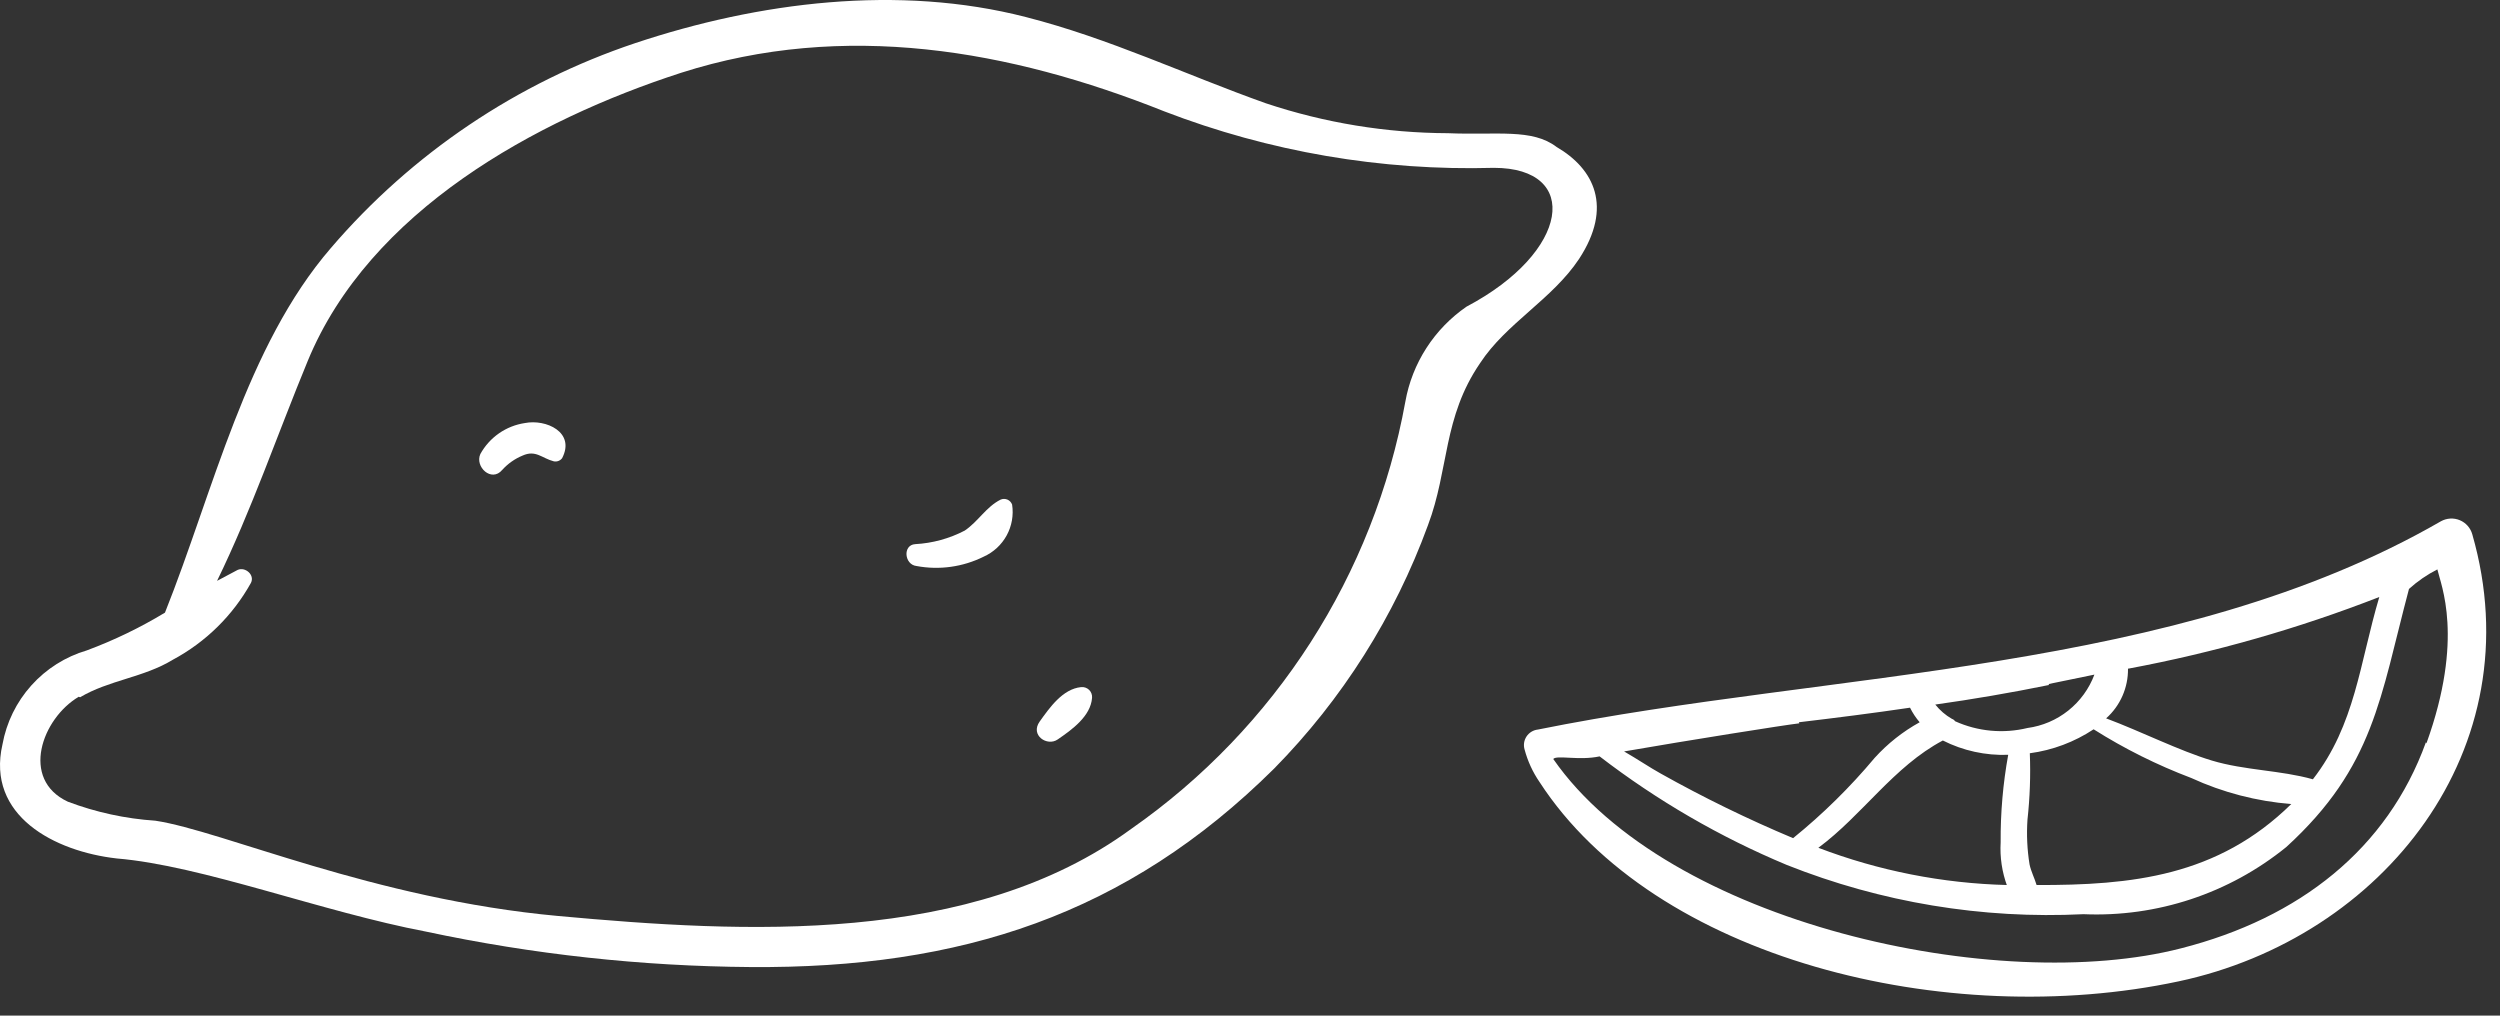
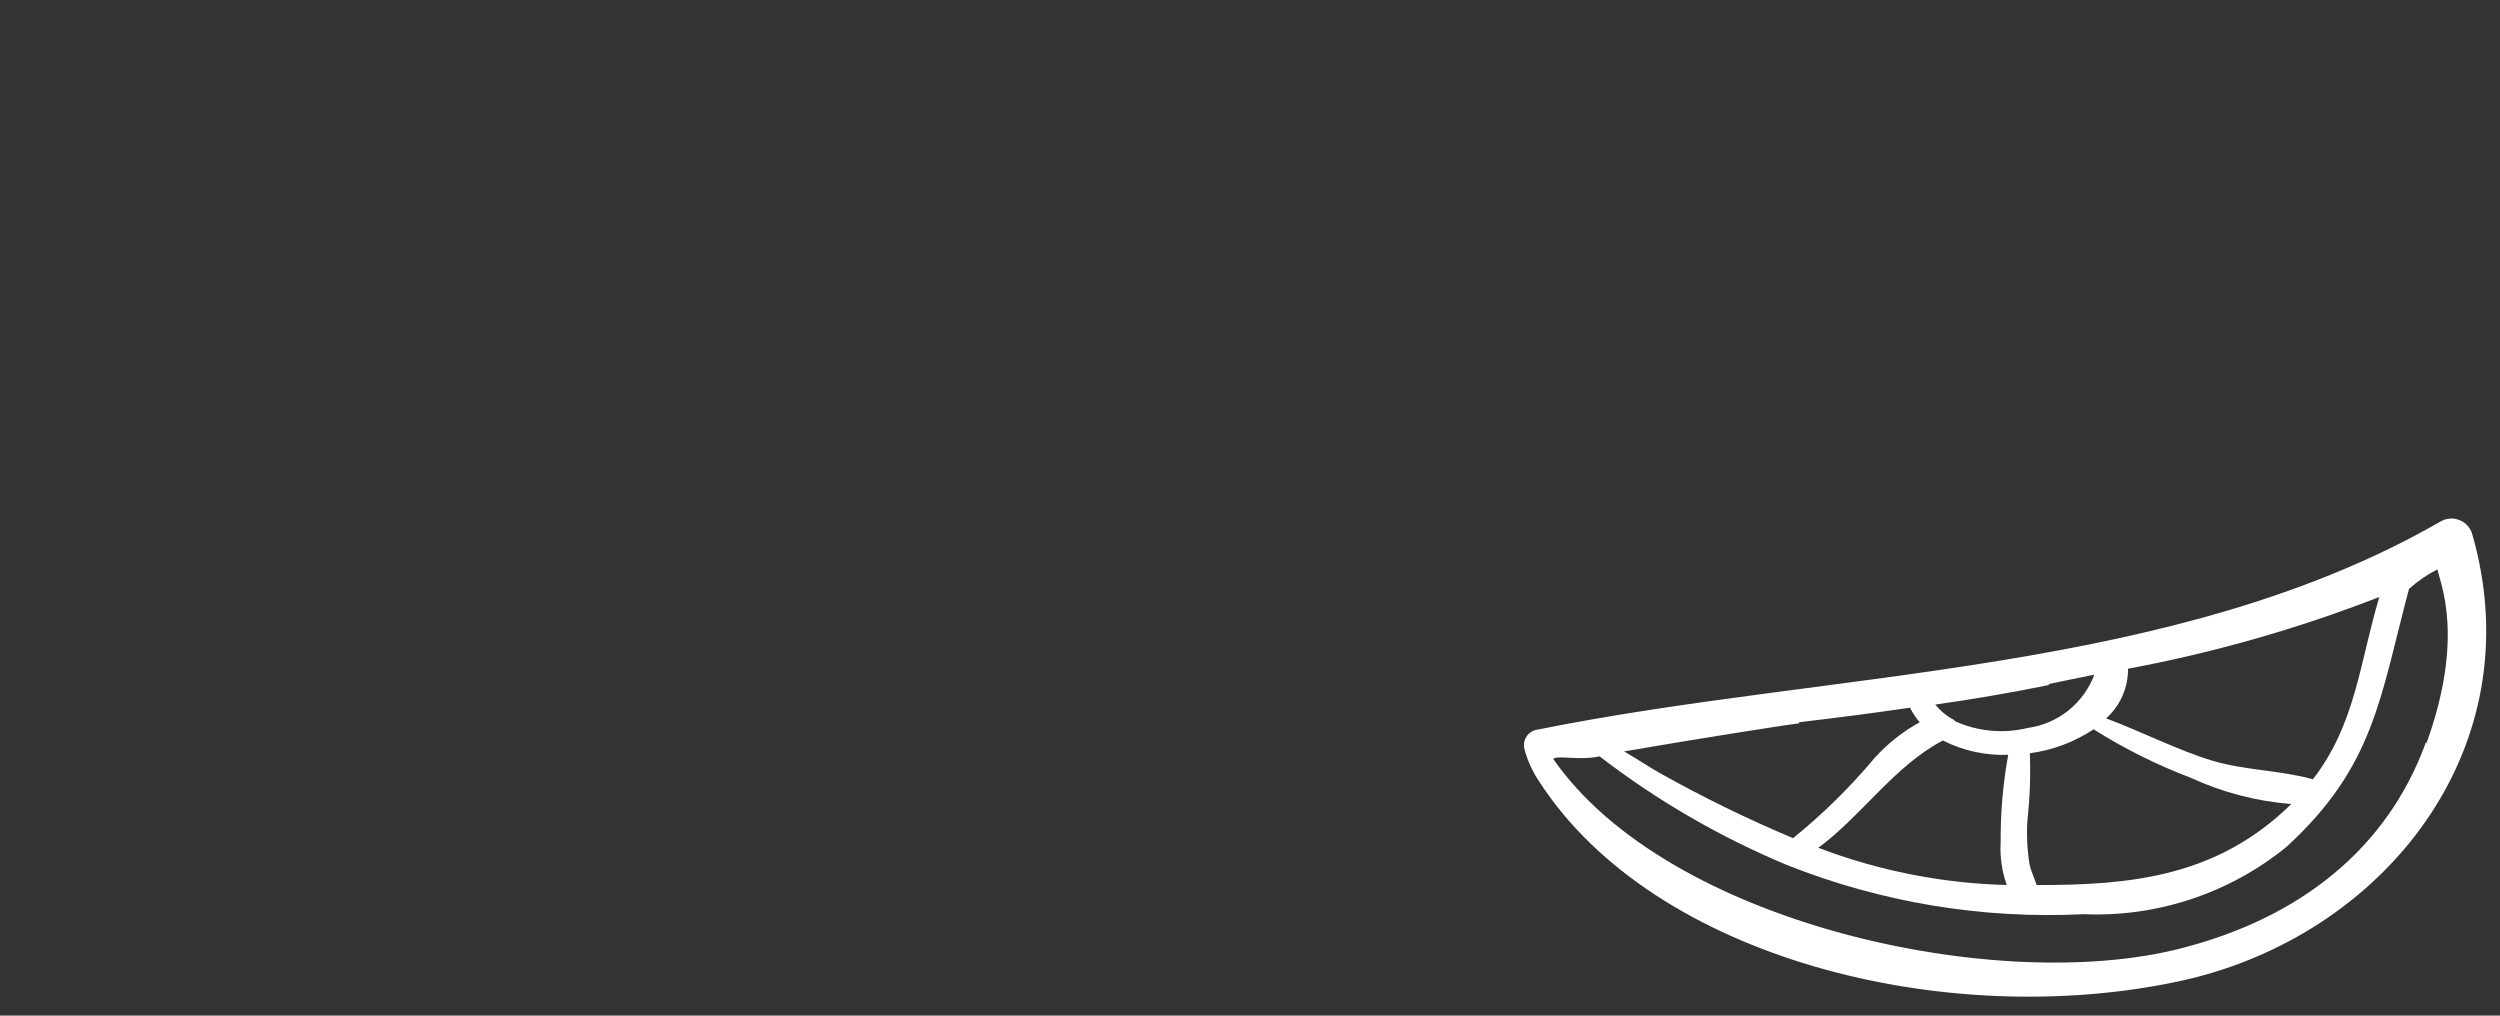
<svg xmlns="http://www.w3.org/2000/svg" width="96" height="39" viewBox="0 0 96 39" fill="none">
  <rect x="0" y="0" width="96" height="39" fill="#333333" stroke="none" />
-   <path d="M16.365 35.775C20.461 36.649 24.636 37.104 28.825 37.135C36.885 37.195 43.255 35.135 48.925 29.515C51.541 26.857 53.556 23.668 54.835 20.165C55.645 18.015 55.405 16.035 56.835 13.945C57.835 12.415 59.605 11.495 60.635 9.945C61.945 7.945 61.215 6.485 59.775 5.645C58.835 4.925 57.485 5.195 55.605 5.115C53.225 5.106 50.862 4.718 48.605 3.965C45.515 2.865 42.605 1.475 39.395 0.655C34.505 -0.605 29.135 0.075 24.395 1.655C19.858 3.173 15.818 5.893 12.705 9.525C9.445 13.305 8.195 18.865 6.335 23.525C5.382 24.102 4.378 24.587 3.335 24.975C2.513 25.217 1.775 25.683 1.203 26.321C0.631 26.958 0.247 27.742 0.095 28.585C-0.535 31.325 2.095 32.695 4.485 32.965C7.745 33.235 12.365 35.015 16.365 35.775ZM3.075 26.775C4.185 26.115 5.525 26.015 6.635 25.335C7.897 24.66 8.938 23.636 9.635 22.385C9.795 22.075 9.415 21.755 9.125 21.885L8.335 22.305C9.665 19.575 10.655 16.675 11.815 13.865C14.185 8.105 20.565 4.605 26.155 2.795C32.415 0.795 38.765 1.905 44.705 4.275C48.74 5.829 53.043 6.567 57.365 6.445C60.715 6.445 60.295 9.675 56.315 11.775C55.701 12.198 55.177 12.738 54.774 13.364C54.37 13.991 54.095 14.691 53.965 15.425C52.759 22.066 48.978 27.96 43.445 31.825C37.305 36.325 28.565 35.825 21.445 35.175C14.325 34.525 8.555 31.905 5.965 31.515C4.815 31.438 3.683 31.192 2.605 30.785C0.765 29.925 1.615 27.585 3.025 26.755L3.075 26.775Z" fill="white" />
-   <path d="M19.285 18.045C19.501 17.806 19.767 17.618 20.065 17.495C20.575 17.265 20.805 17.595 21.265 17.715C21.324 17.727 21.385 17.723 21.442 17.701C21.499 17.68 21.548 17.643 21.585 17.595C22.105 16.595 20.965 16.085 20.155 16.245C19.797 16.299 19.457 16.434 19.161 16.64C18.864 16.847 18.619 17.119 18.445 17.435C18.225 17.925 18.875 18.535 19.285 18.045Z" fill="white" />
-   <path d="M35.195 21.735C36.071 21.899 36.977 21.772 37.775 21.375C38.15 21.207 38.46 20.92 38.657 20.559C38.854 20.198 38.927 19.782 38.865 19.375C38.849 19.333 38.825 19.294 38.795 19.262C38.764 19.229 38.727 19.203 38.686 19.185C38.644 19.168 38.6 19.158 38.555 19.158C38.51 19.158 38.466 19.167 38.425 19.185C37.865 19.465 37.565 20.025 37.045 20.375C36.456 20.682 35.808 20.859 35.145 20.895C34.655 20.925 34.725 21.685 35.195 21.735Z" fill="white" />
-   <path d="M40.615 28.395C41.155 28.025 41.885 27.505 41.935 26.795C41.94 26.739 41.932 26.683 41.912 26.63C41.893 26.578 41.862 26.53 41.822 26.491C41.781 26.452 41.733 26.422 41.68 26.404C41.627 26.385 41.571 26.379 41.515 26.385C40.805 26.455 40.305 27.175 39.925 27.705C39.545 28.235 40.215 28.675 40.615 28.395Z" fill="white" />
  <path d="M93.735 20.015C83.515 25.905 70.355 25.735 59.055 28.015C58.967 28.024 58.883 28.053 58.807 28.099C58.732 28.145 58.667 28.207 58.619 28.28C58.57 28.354 58.538 28.437 58.525 28.524C58.513 28.612 58.519 28.701 58.545 28.785C58.663 29.227 58.856 29.647 59.115 30.025C63.535 36.835 74.745 39.585 83.655 37.685C91.505 36.015 97.305 28.755 94.935 20.515C94.901 20.395 94.84 20.284 94.757 20.19C94.674 20.097 94.571 20.023 94.455 19.975C94.34 19.927 94.215 19.906 94.091 19.913C93.966 19.92 93.844 19.955 93.735 20.015V20.015ZM81.735 25.675C85.023 25.06 88.247 24.14 91.365 22.925C90.605 25.485 90.445 27.825 88.815 29.925C87.575 29.575 86.195 29.585 84.935 29.205C83.675 28.825 82.235 28.095 80.875 27.585C81.144 27.346 81.358 27.051 81.503 26.721C81.647 26.392 81.72 26.035 81.715 25.675H81.735ZM77.945 28.925C78.82 28.808 79.658 28.493 80.395 28.005C81.579 28.753 82.835 29.379 84.145 29.875C85.356 30.432 86.656 30.77 87.985 30.875C85.155 33.655 81.855 33.995 78.205 33.985C78.125 33.715 77.995 33.475 77.935 33.195C77.843 32.627 77.816 32.05 77.855 31.475C77.948 30.628 77.979 29.776 77.945 28.925ZM78.675 26.265L80.425 25.905C80.222 26.447 79.876 26.924 79.423 27.285C78.971 27.646 78.428 27.878 77.855 27.955C76.925 28.181 75.946 28.089 75.075 27.695C75.046 27.652 75.004 27.62 74.955 27.605V27.605C74.709 27.464 74.491 27.277 74.315 27.055C75.735 26.855 77.205 26.605 78.675 26.305V26.265ZM77.075 33.985C74.594 33.923 72.143 33.44 69.825 32.555C71.515 31.305 72.715 29.435 74.605 28.435C75.381 28.828 76.245 29.017 77.115 28.985C76.914 30.093 76.817 31.218 76.825 32.345C76.792 32.916 76.877 33.488 77.075 34.025V33.985ZM69.075 27.735C70.505 27.565 71.925 27.385 73.345 27.175C73.444 27.376 73.569 27.564 73.715 27.735C73.066 28.093 72.482 28.556 71.985 29.105C71.043 30.23 69.995 31.262 68.855 32.185C67.109 31.453 65.406 30.621 63.755 29.695C63.375 29.485 62.885 29.155 62.365 28.855C64.845 28.425 68.565 27.835 69.095 27.775L69.075 27.735ZM93.155 28.505C91.675 32.595 88.305 35.255 83.755 36.415C76.755 38.225 64.055 35.495 59.645 29.145C59.775 28.985 60.645 29.215 61.425 29.045C63.63 30.741 66.047 32.143 68.615 33.215C72.232 34.653 76.117 35.298 80.005 35.105C82.829 35.226 85.6 34.308 87.795 32.525C91.175 29.435 91.395 26.785 92.505 22.615C92.833 22.318 93.2 22.066 93.595 21.865C93.725 22.455 94.635 24.495 93.175 28.545L93.155 28.505Z" fill="white" />
</svg>